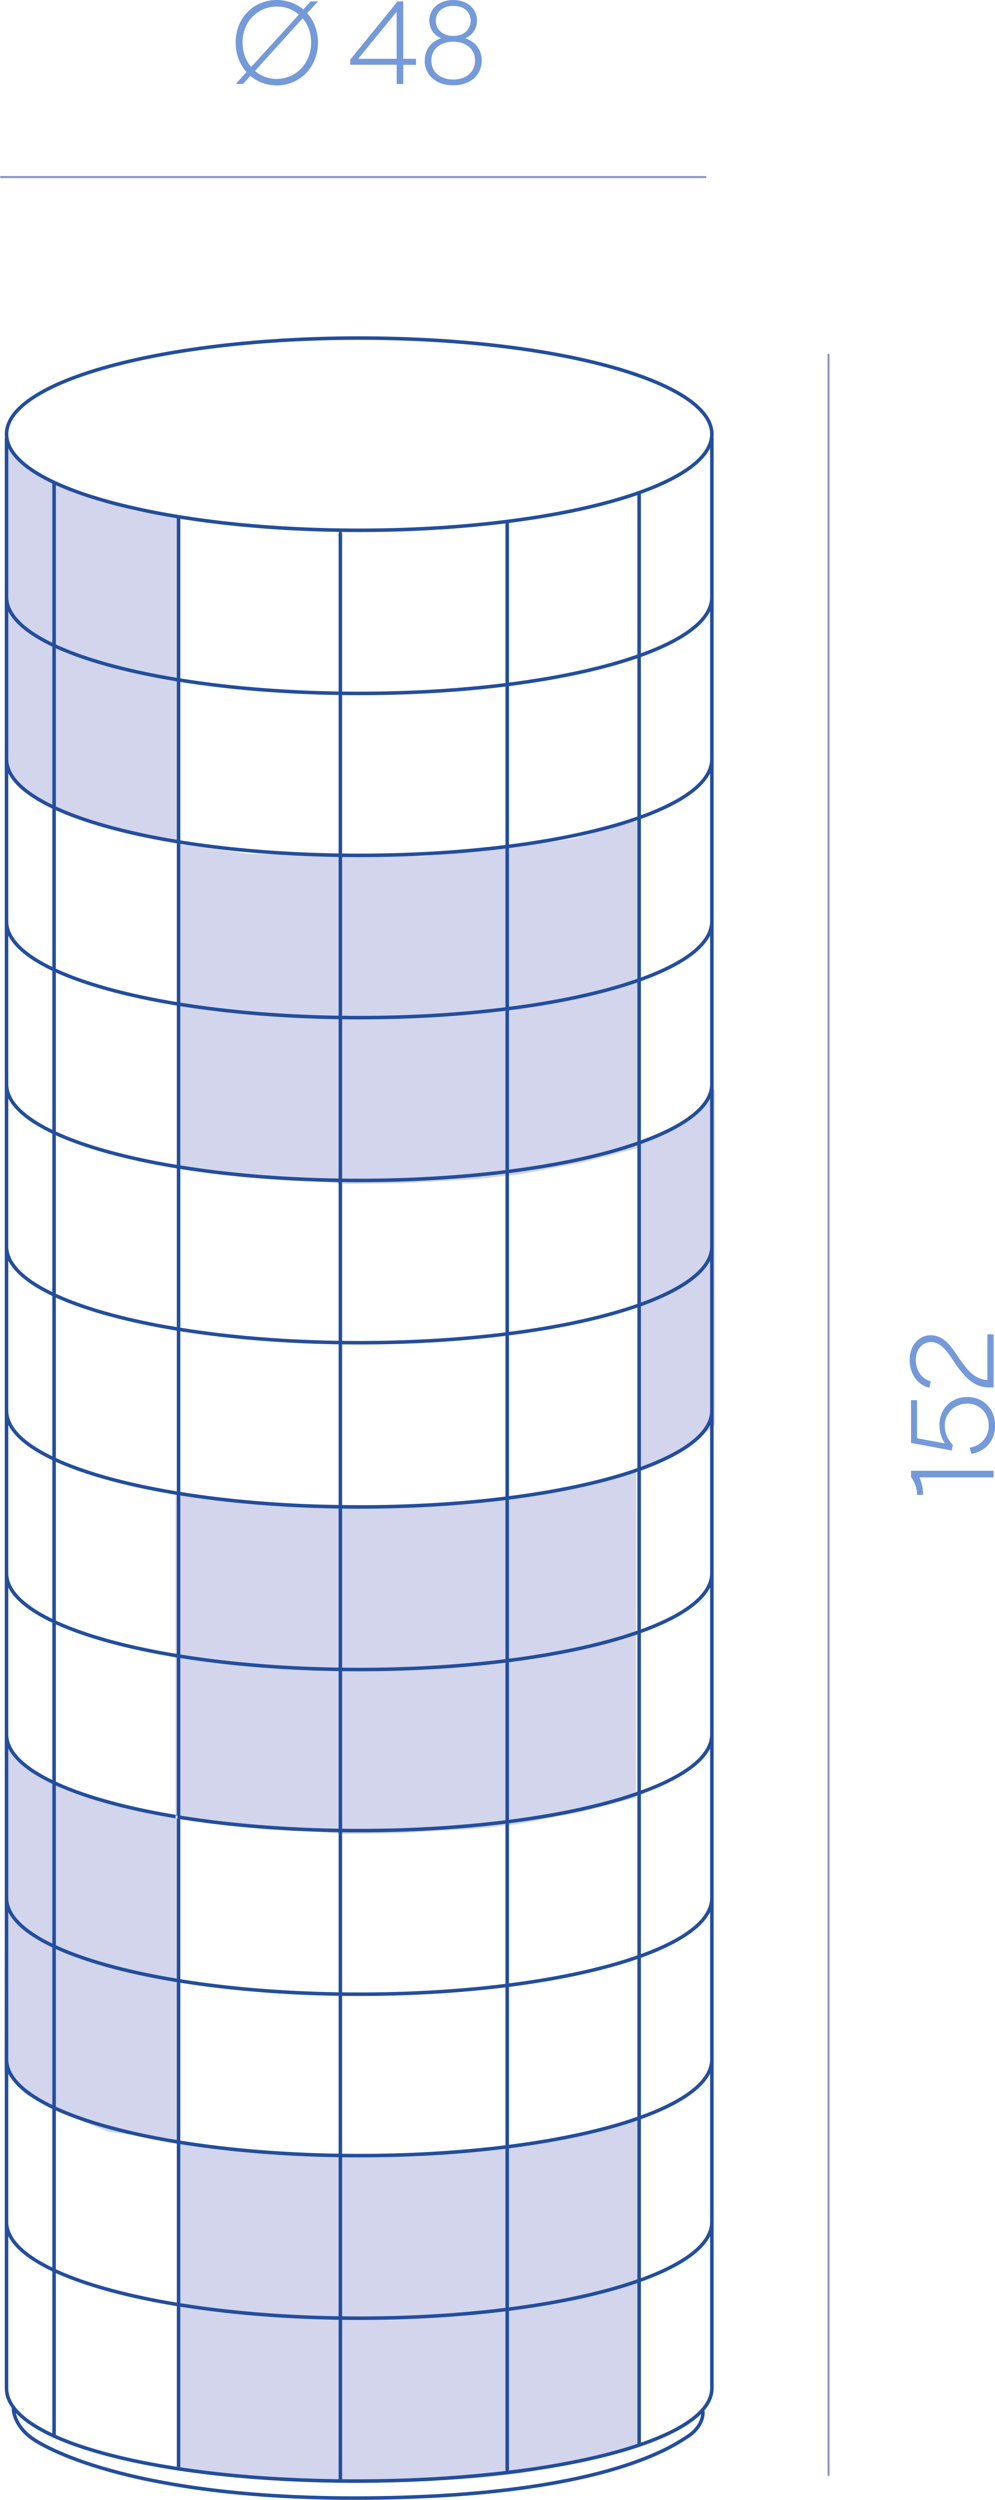
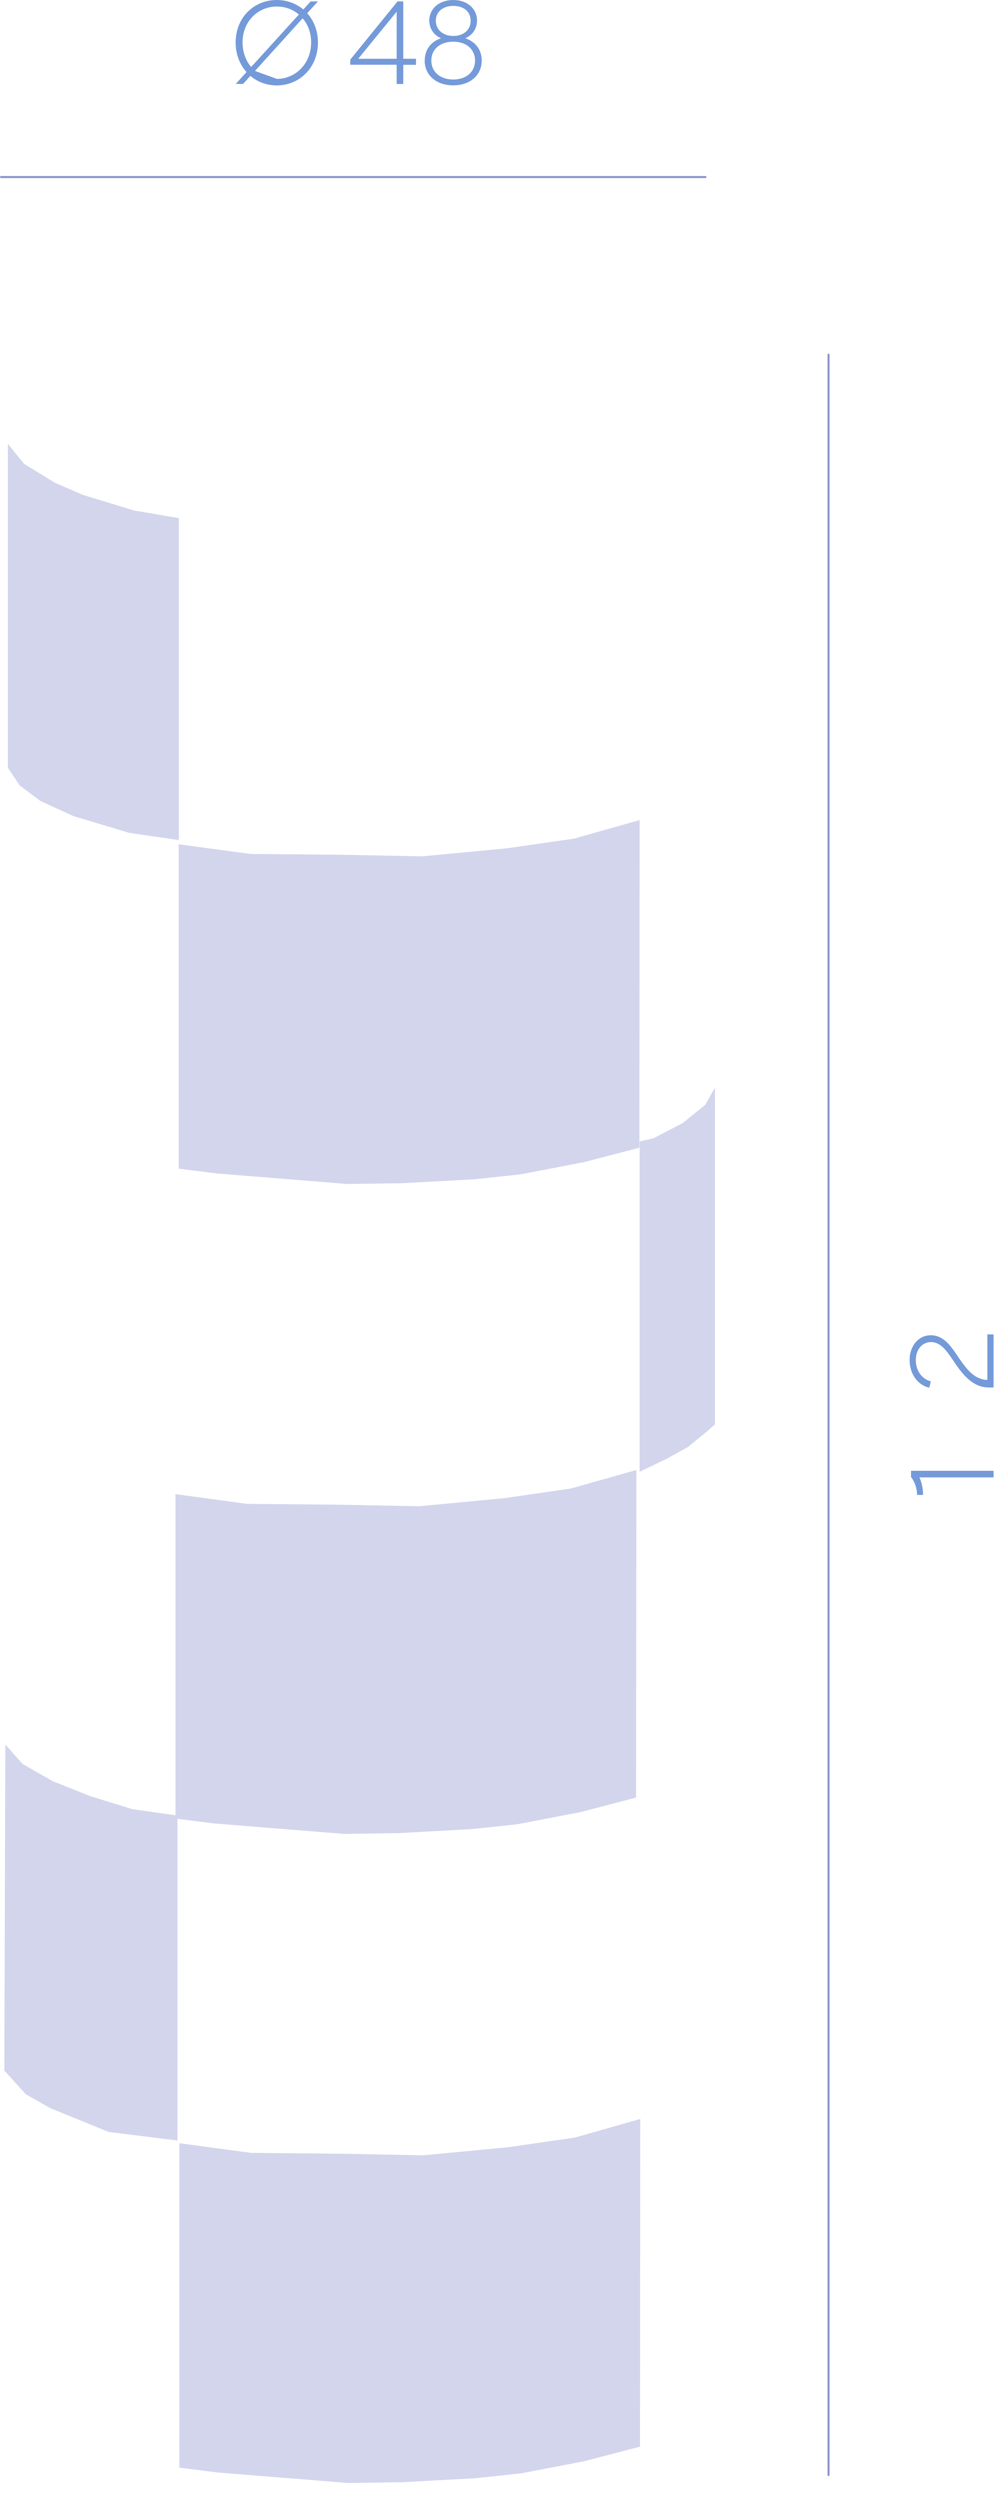
<svg xmlns="http://www.w3.org/2000/svg" id="Layer_2" data-name="Layer 2" viewBox="0 0 126.55 317.83">
  <defs>
    <style>
      .cls-1 {
        stroke: #8b96cb;
        stroke-width: .26px;
      }

      .cls-1, .cls-2 {
        fill: none;
        stroke-linecap: round;
        stroke-linejoin: round;
      }

      .cls-3 {
        fill: #749ad9;
      }

      .cls-3, .cls-4 {
        stroke-width: 0px;
      }

      .cls-2 {
        stroke: #234e9e;
        stroke-width: .45px;
      }

      .cls-4 {
        fill: #d3d5ed;
      }
    </style>
  </defs>
  <g id="_4" data-name="4">
    <g>
      <polygon class="cls-4" points="73.09 271.77 64.57 273 53.8 274.02 43.54 273.82 31.94 273.71 22.81 272.48 22.81 313.73 27.74 314.35 44.25 315.68 51.23 315.58 60.57 315.07 66.32 314.45 74.32 312.91 81.4 311.06 81.43 269.4 73.09 271.77" />
      <polygon class="cls-4" points=".68 221.8 .55 263.25 3.28 266.26 6.43 268.04 13.82 271.05 22.57 272.14 22.57 231.24 22.32 231.21 22.32 230.79 16.83 230.01 11.49 228.36 6.7 226.45 2.87 224.26 .68 221.8" />
      <polygon class="cls-4" points="80.94 186.89 72.59 189.25 64.08 190.48 53.3 191.5 43.04 191.3 31.45 191.2 22.32 189.96 22.32 230.79 22.57 230.83 22.57 231.24 27.24 231.83 43.76 233.16 50.74 233.06 60.07 232.54 65.82 231.93 73.82 230.39 80.9 228.54 80.94 186.89" />
      <polygon class="cls-4" points="90.93 138.28 89.69 140.47 86.82 142.79 83.13 144.71 81.35 145.12 81.35 187.12 84.77 185.48 87.5 183.97 89.83 182.06 90.93 181.1 90.93 138.28" />
      <polygon class="cls-4" points="81.35 104.26 73 106.62 64.49 107.85 53.71 108.87 43.45 108.67 31.86 108.57 22.73 107.34 22.73 148.58 27.65 149.2 44.17 150.53 51.15 150.43 60.49 149.92 66.23 149.3 74.24 147.76 81.32 145.92 81.35 104.26" />
      <polygon class="cls-4" points="1 56.43 1 97.61 2.51 99.87 5.17 101.85 9.35 103.76 16.46 105.89 22.75 106.81 22.75 65.87 17.08 64.91 10.58 62.93 6.95 61.36 3.05 58.96 1 56.43" />
-       <path class="cls-2" d="M90.54,55.2c0,6.75-20.08,12.22-44.86,12.22S.83,61.95.83,55.2s20.08-12.22,44.85-12.22,44.86,5.47,44.86,12.22ZM90.54,75.94c0,6.75-20.08,12.22-44.86,12.22S.83,82.69.83,75.94M90.54,96.53c0,6.75-20.08,12.22-44.86,12.22S.83,103.28.83,96.53M90.54,117.16c0,6.75-20.08,12.22-44.86,12.22S.83,123.91.83,117.16M90.54,137.86c0,6.75-20.08,12.22-44.86,12.22S.83,144.61.83,137.86M90.54,158.49c0,6.75-20.08,12.22-44.86,12.22S.83,165.24.83,158.49M90.54,179.37c0,6.75-20.08,12.22-44.86,12.22S.83,186.12.83,179.37M90.54,200.04c0,6.75-20.08,12.22-44.86,12.22S.83,206.79.83,200.04M90.54,220.52c0,6.75-20.08,12.22-44.86,12.22S.83,227.27.83,220.52M90.54,241.32c0,6.75-20.08,12.22-44.86,12.22S.83,248.07.83,241.32M90.54,261.84c0,6.75-20.08,12.22-44.86,12.22S.83,268.59.83,261.84M90.54,282.51c0,6.75-20.08,12.22-44.86,12.22S.83,289.26.83,282.51M90.54,55.74v247.9c0,6.75-20.5,11.8-45.28,11.8S.83,310.39.83,303.64V55.74M1.71,306.28s0,2.08,2.47,3.79c1.84,1.27,13.37,7.81,42.88,7.52,29.05-.29,38.13-6.31,40.42-7.83,2.1-1.39,1.92-3.1,1.92-3.1M81.29,62.63v247.99M64.51,66.29v35.7M64.51,101.99v212.06M43.29,67.82v247.45M22.71,65.93v247.95M6.88,61.5v248.21" />
      <path class="cls-1" d="M.13,22.51h89.59M105.38,314.67V45.09" />
      <polygon class="cls-4" points="22.32 231.21 22.58 231.24 22.58 230.83 22.32 230.79 22.32 231.21" />
      <g>
        <path class="cls-3" d="M117.4,190.06h-.76c0-.82-.29-1.65-.77-2.28v-.79h10.5v.84h-9.43c.34.75.46,1.5.46,2.23Z" />
-         <path class="cls-3" d="M123.56,184.84l-.25-.78c1.48-.24,2.44-1.36,2.44-2.82,0-1.6-1.17-2.79-2.74-2.79s-2.85,1.2-2.85,2.77c0,.96.35,1.8,1.02,2.47l-.12.73-5.19-.97v-5.44h.77v4.84l3.54.66c-.46-.68-.7-1.49-.7-2.35,0-2.04,1.5-3.55,3.54-3.55s3.54,1.5,3.54,3.63c0,1.89-1.14,3.25-2.98,3.6Z" />
        <path class="cls-3" d="M121.54,173.42c-.97-1.42-1.77-2.79-3.12-2.79-1.12,0-1.94.91-1.94,2.31,0,1.32.77,2.39,1.91,2.68l-.2.81c-1.47-.33-2.5-1.74-2.5-3.52s1.11-3.15,2.69-3.15c1.75,0,2.69,1.57,3.7,3.07.9,1.27,1.88,2.58,3.5,2.61v-5.79h.79v6.75h-.6c-1.68,0-2.91-1.05-4.23-2.98Z" />
      </g>
      <g>
-         <path class="cls-3" d="M31.85,9.64l-.93,1.03h-.93l1.36-1.51c-.85-.95-1.38-2.25-1.38-3.76,0-3.21,2.37-5.4,5.23-5.4,1.27,0,2.46.44,3.38,1.2l.93-1.02h.93l-1.37,1.5c.84.94,1.37,2.22,1.37,3.72,0,3.21-2.37,5.46-5.23,5.46-1.27,0-2.44-.43-3.36-1.21ZM31.94,8.52l6.07-6.67c-.76-.66-1.75-1.02-2.8-1.02-2.35,0-4.36,1.84-4.36,4.57,0,1.24.42,2.32,1.09,3.12ZM35.21,10.03c2.35,0,4.36-1.9,4.36-4.63,0-1.23-.4-2.29-1.08-3.07l-6.06,6.69c.77.65,1.74,1.02,2.77,1.02Z" />
+         <path class="cls-3" d="M31.85,9.64l-.93,1.03h-.93l1.36-1.51c-.85-.95-1.38-2.25-1.38-3.76,0-3.21,2.37-5.4,5.23-5.4,1.27,0,2.46.44,3.38,1.2l.93-1.02h.93l-1.37,1.5c.84.94,1.37,2.22,1.37,3.72,0,3.21-2.37,5.46-5.23,5.46-1.27,0-2.44-.43-3.36-1.21ZM31.94,8.52l6.07-6.67c-.76-.66-1.75-1.02-2.8-1.02-2.35,0-4.36,1.84-4.36,4.57,0,1.24.42,2.32,1.09,3.12ZM35.21,10.03c2.35,0,4.36-1.9,4.36-4.63,0-1.23-.4-2.29-1.08-3.07l-6.06,6.69Z" />
        <path class="cls-3" d="M50.45,8.23h-5.9v-.65L50.56.18h.73v7.29h1.62v.77h-1.62v2.44h-.84v-2.44ZM50.45,7.47V1.49l-4.89,5.98h4.89Z" />
        <path class="cls-3" d="M54.02,7.69c0-1.35.77-2.4,2.08-2.83-.93-.39-1.5-1.23-1.5-2.25,0-1.52,1.27-2.61,3.04-2.61s3.03,1.09,3.03,2.61c0,1.02-.57,1.87-1.5,2.25,1.32.44,2.1,1.49,2.1,2.83,0,1.88-1.48,3.16-3.63,3.16s-3.63-1.29-3.63-3.16ZM57.65,10.11c1.65,0,2.77-.97,2.77-2.41s-1.12-2.4-2.77-2.4-2.79.94-2.79,2.4,1.16,2.41,2.79,2.41ZM57.65,4.57c1.32,0,2.21-.78,2.21-1.93s-.87-1.89-2.21-1.89-2.22.77-2.22,1.89.9,1.93,2.22,1.93Z" />
      </g>
    </g>
  </g>
</svg>